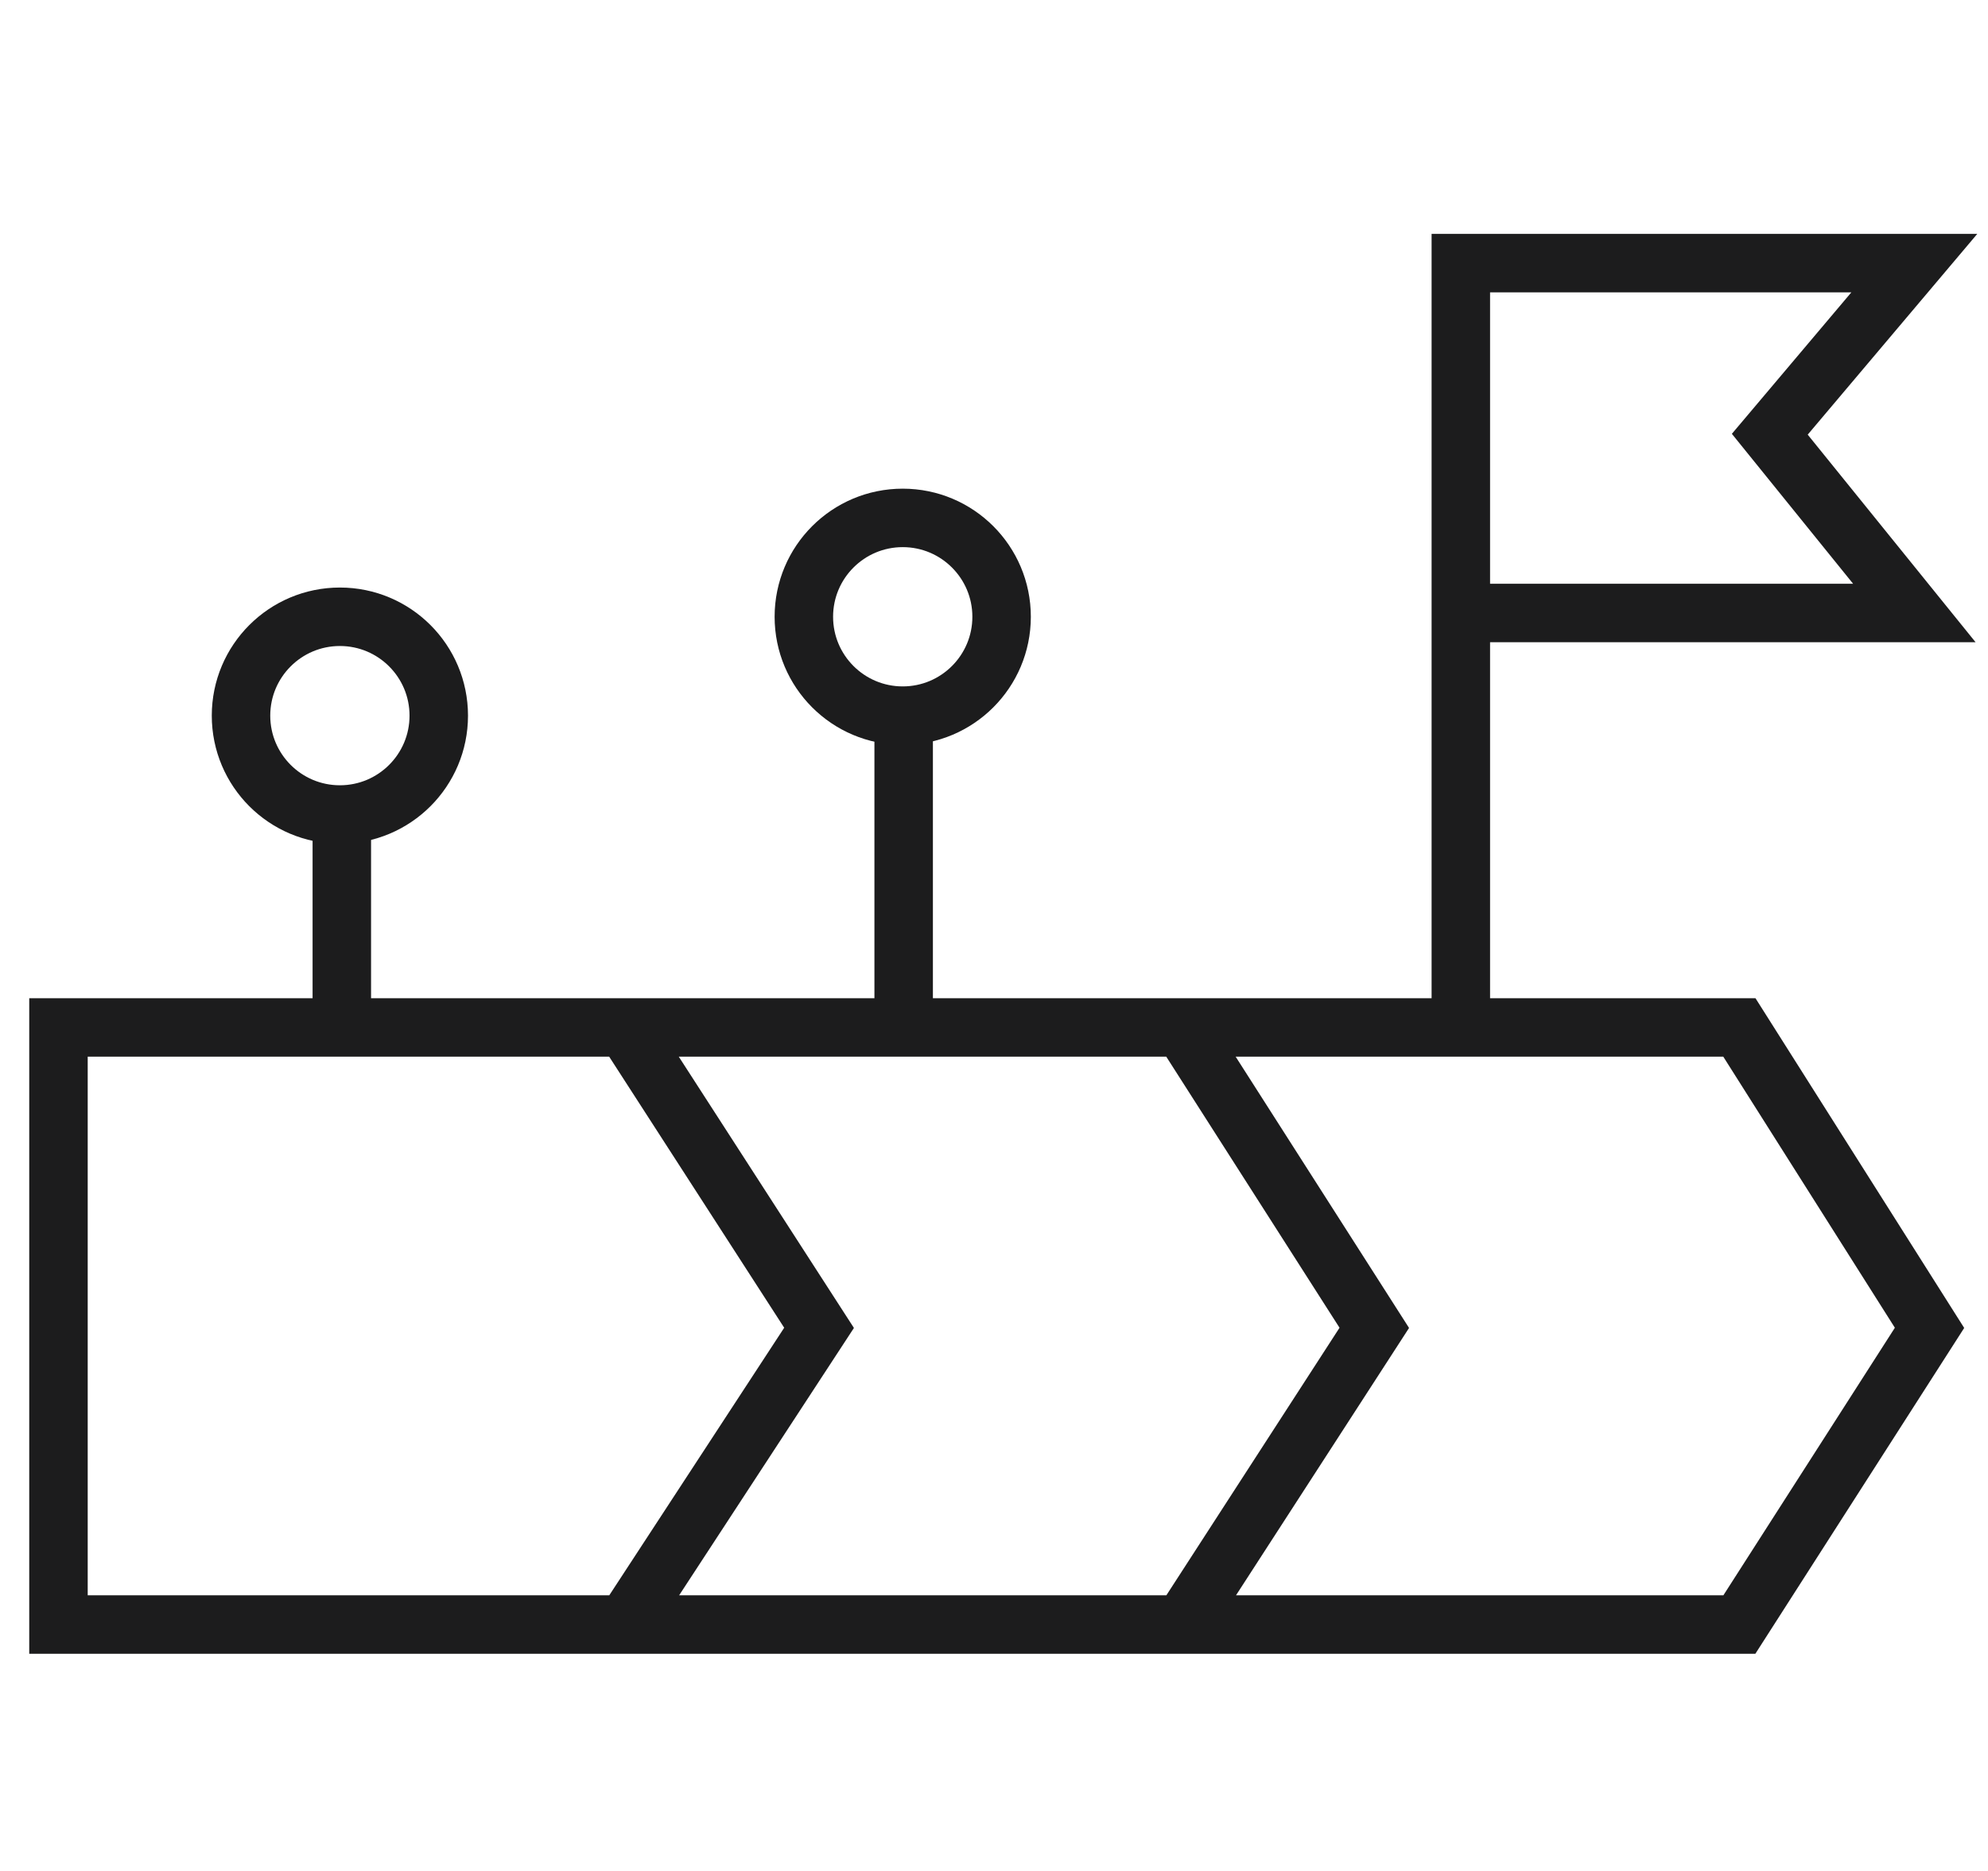
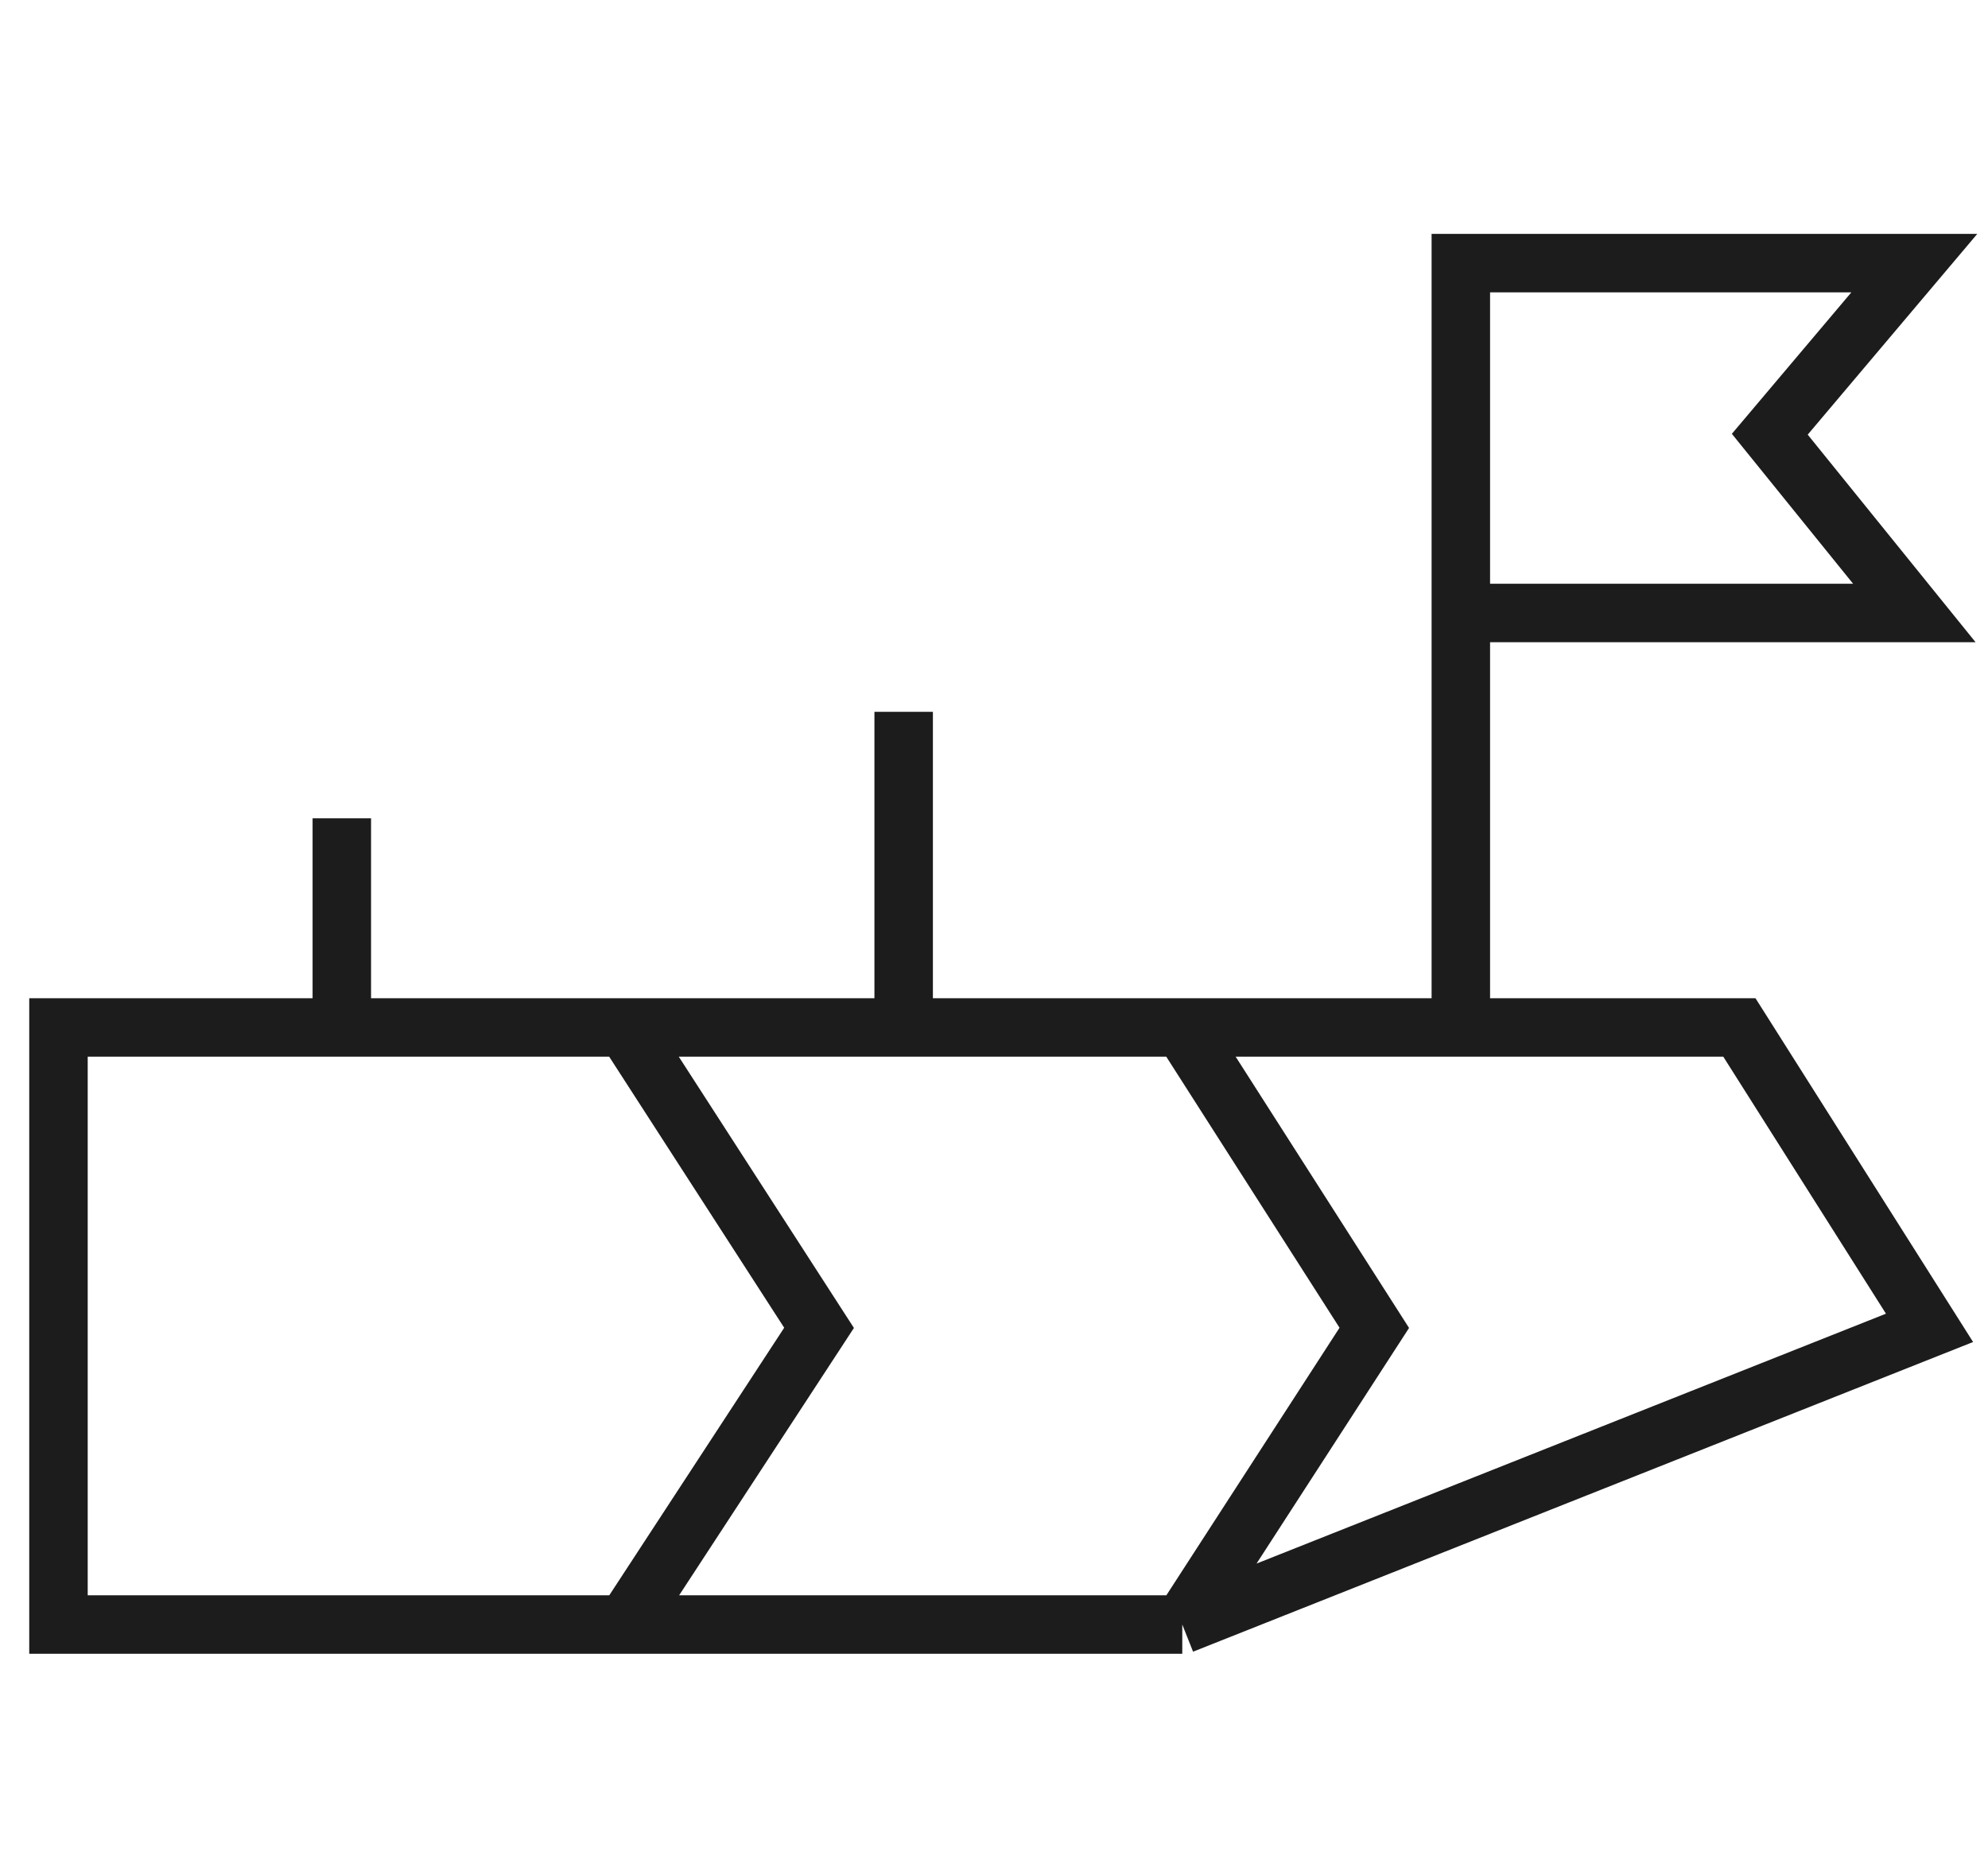
<svg xmlns="http://www.w3.org/2000/svg" width="34" height="32" viewBox="0 0 34 32" fill="none">
-   <path d="M10.691 17.573L14.008 22.711L10.691 27.785M10.691 17.573H15.455M10.691 17.573H5.846M10.691 27.785H1V17.573H5.846M10.691 27.785H20.22M20.22 17.573L23.504 22.711L20.22 27.785M20.22 17.573H15.455M20.22 17.573H24.984M20.22 27.785H29.748L33 22.711L29.748 17.573H24.984M15.455 17.573V12.175M5.846 17.573V13.996M24.984 17.573V10.484M24.984 10.484V4.5H32.74L30.268 7.427L32.74 10.484H24.984Z" stroke="#1C1C1D" />
-   <ellipse cx="15.439" cy="10.549" rx="1.691" ry="1.691" stroke="#1C1C1D" />
-   <ellipse cx="5.813" cy="12.24" rx="1.691" ry="1.691" stroke="#1C1C1D" />
+   <path d="M10.691 17.573L14.008 22.711L10.691 27.785M10.691 17.573H15.455M10.691 17.573H5.846M10.691 27.785H1V17.573H5.846M10.691 27.785H20.22M20.22 17.573L23.504 22.711L20.22 27.785M20.22 17.573H15.455M20.22 17.573H24.984M20.22 27.785L33 22.711L29.748 17.573H24.984M15.455 17.573V12.175M5.846 17.573V13.996M24.984 17.573V10.484M24.984 10.484V4.5H32.74L30.268 7.427L32.74 10.484H24.984Z" stroke="#1C1C1D" />
</svg>